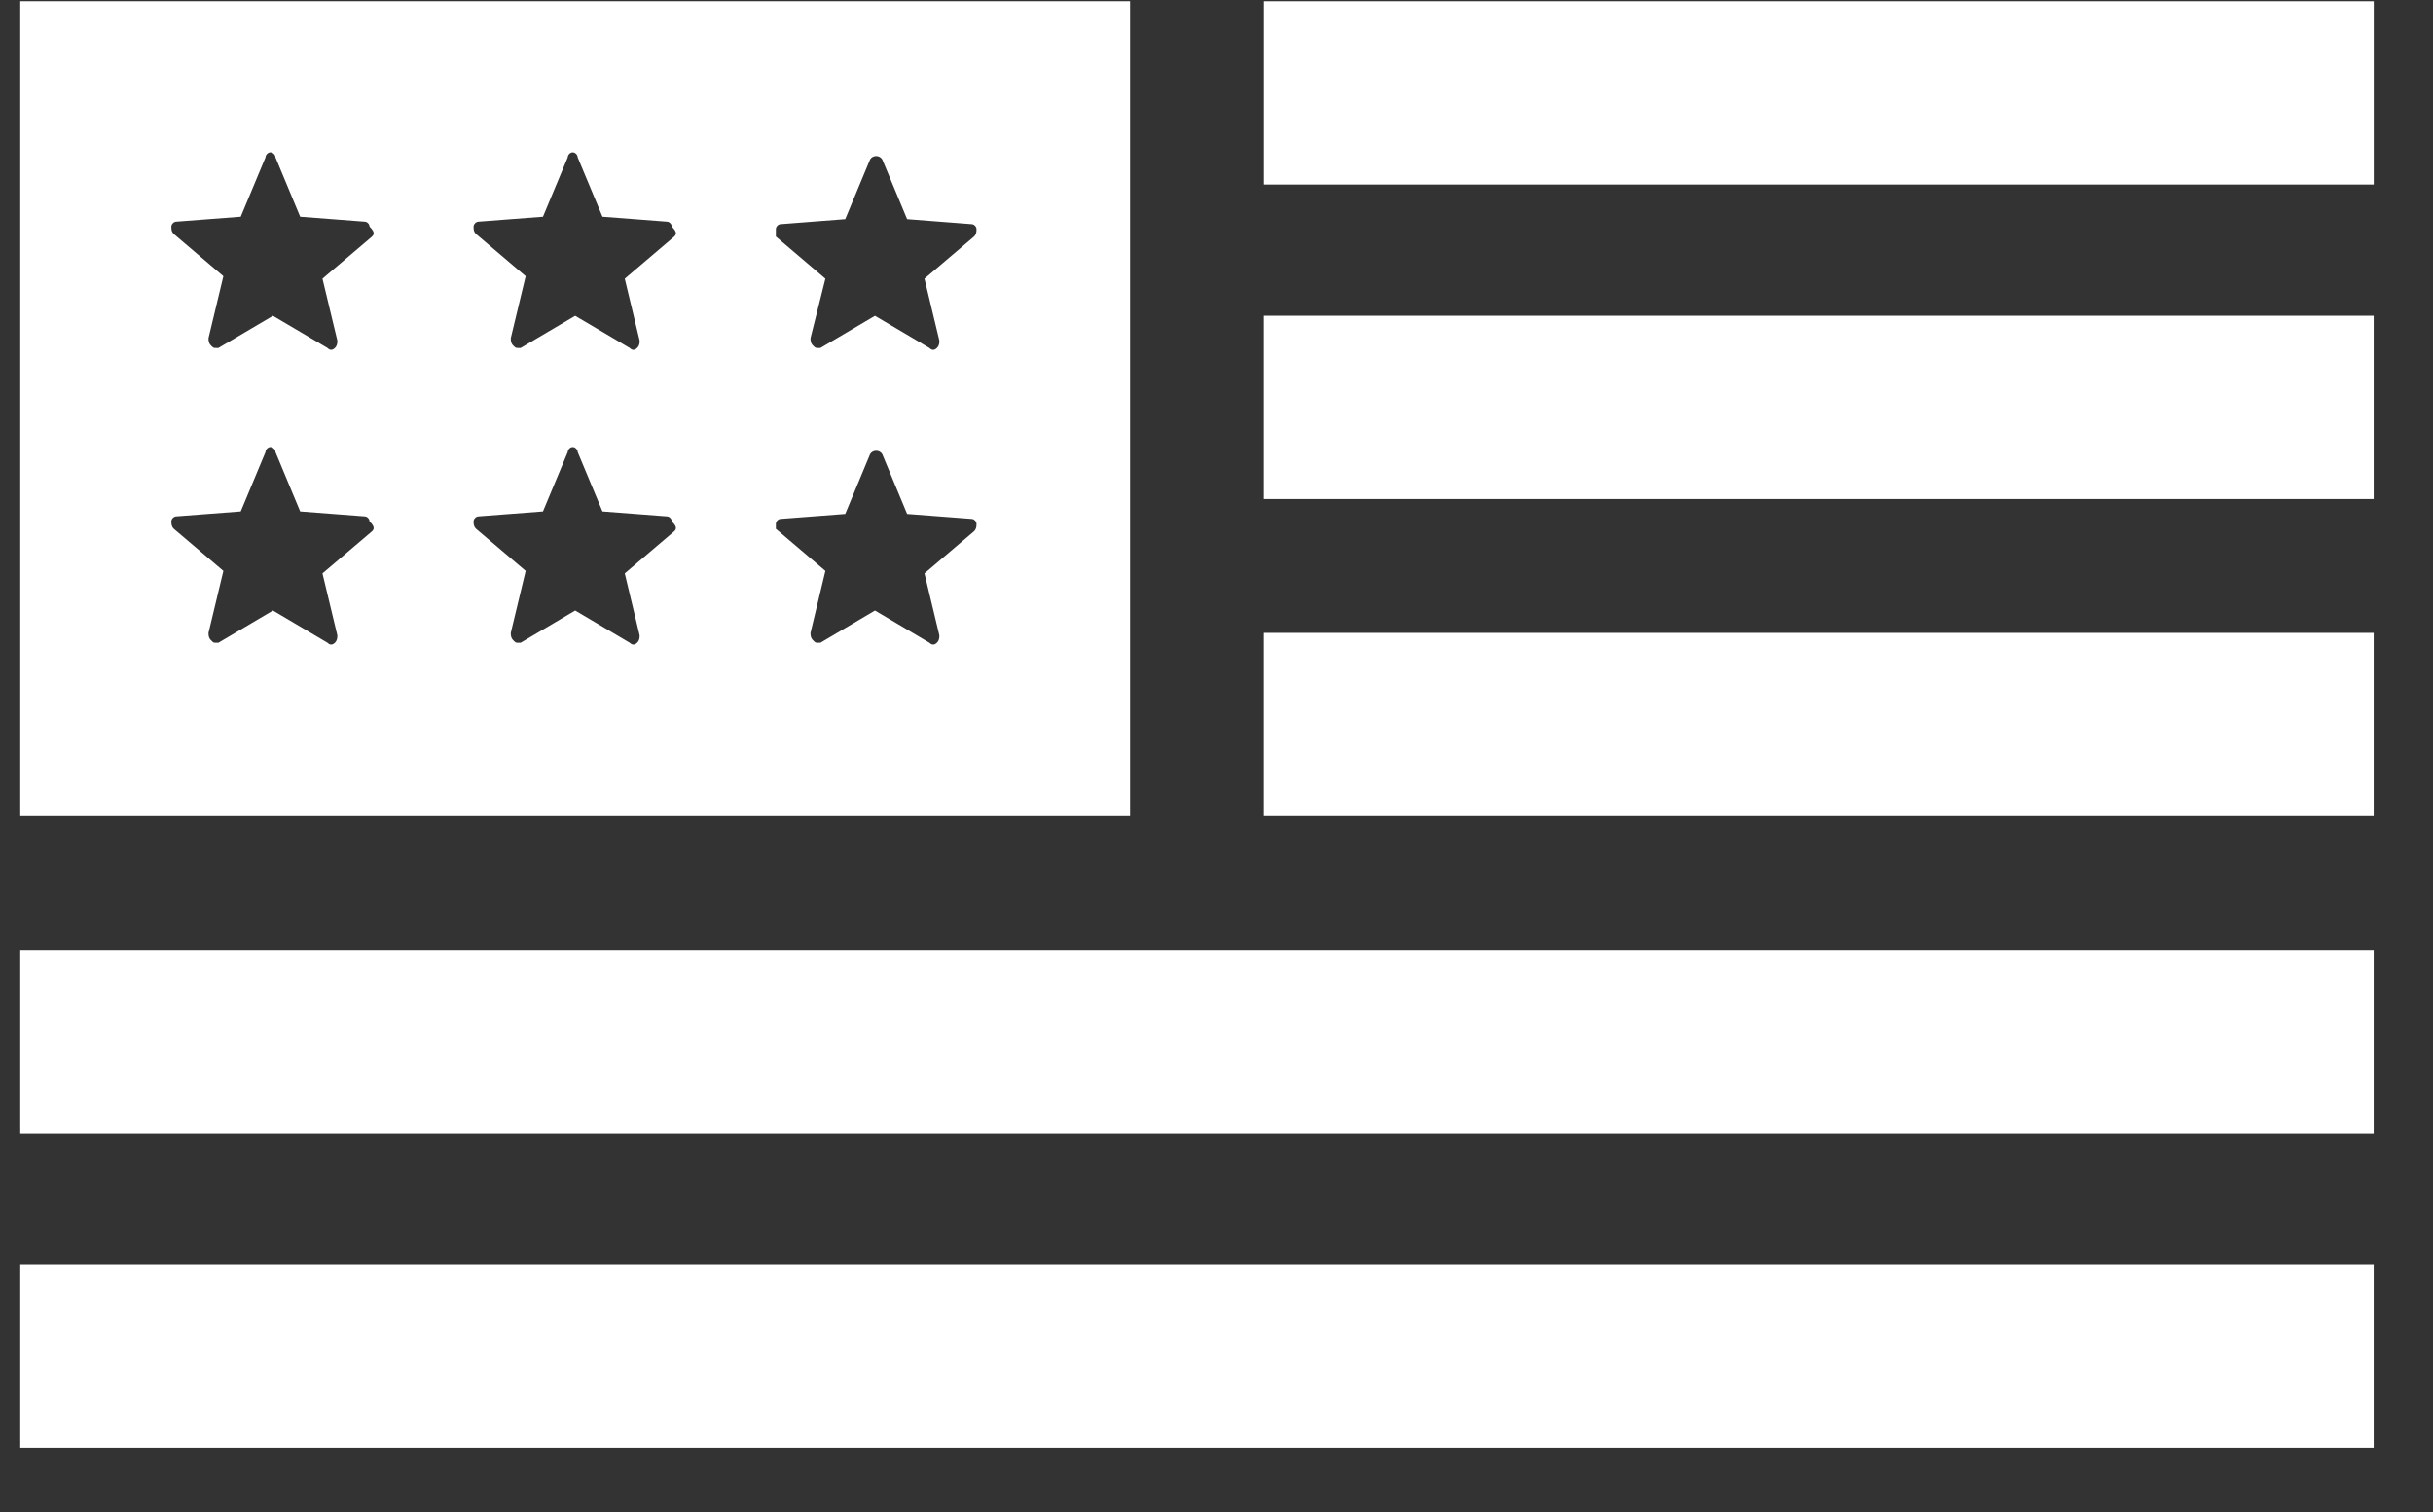
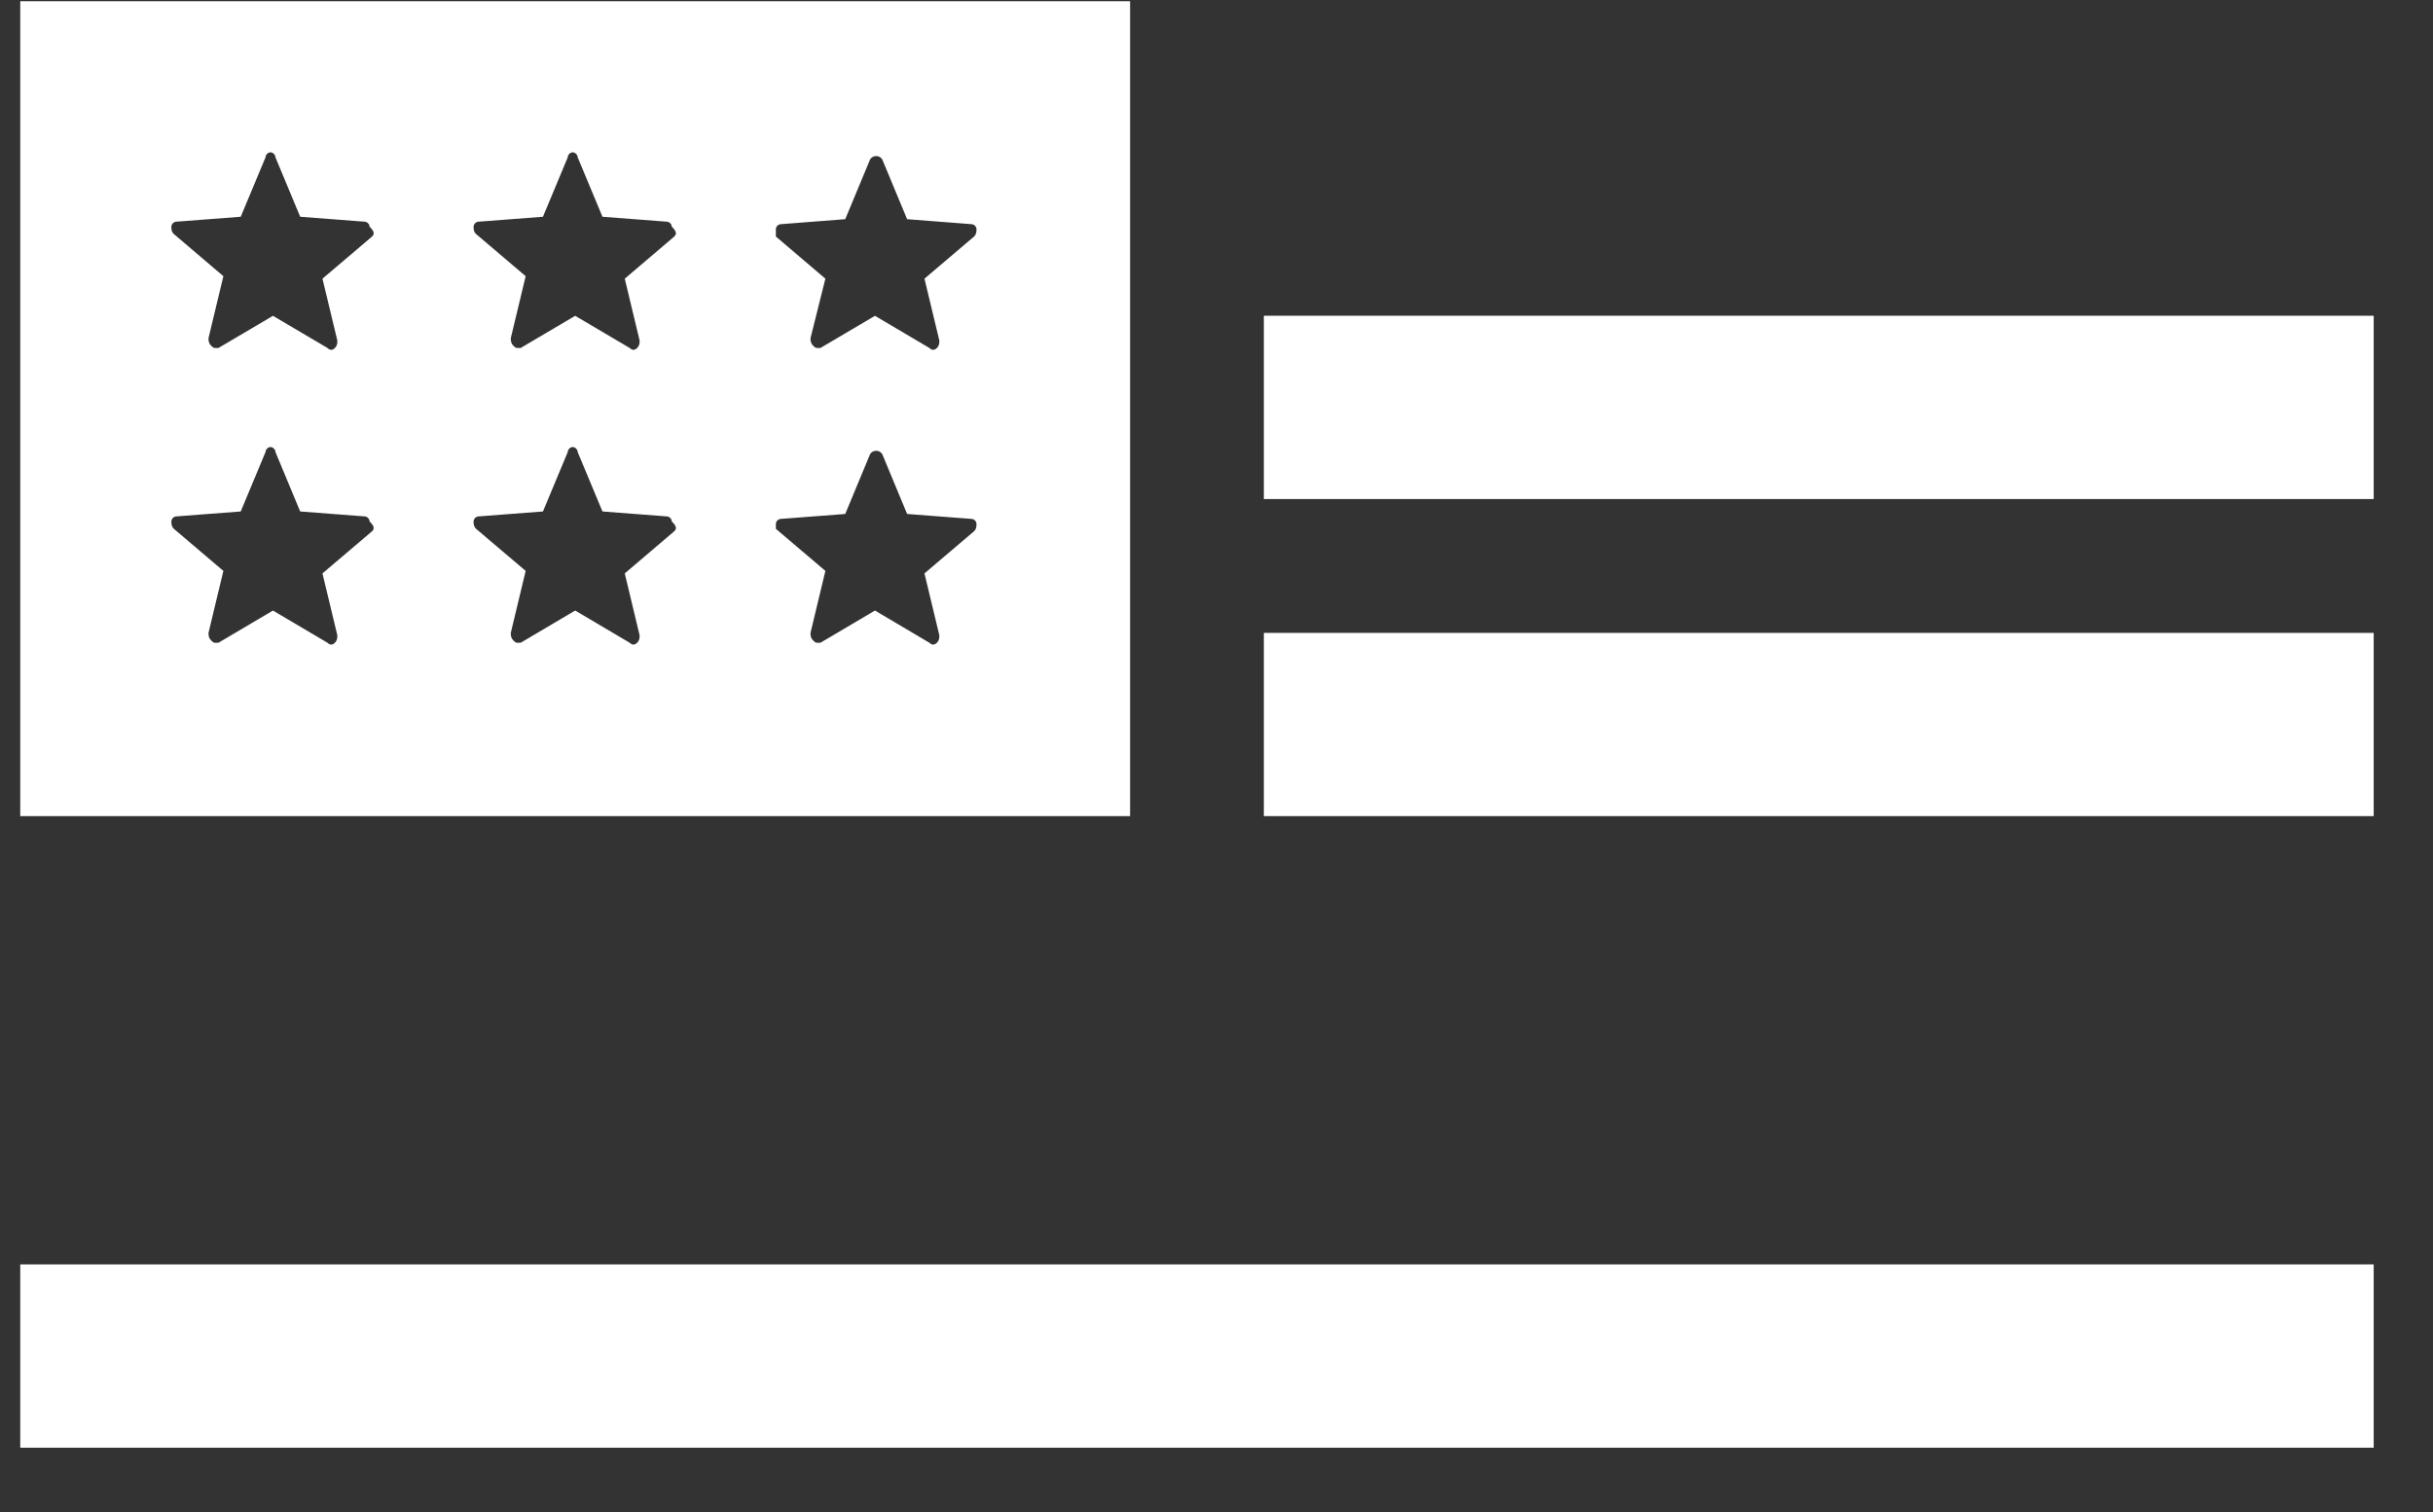
<svg xmlns="http://www.w3.org/2000/svg" width="37" height="23" viewBox="0 0 37 23" fill="none">
  <rect x="0" y="0" width="37" height="23" fill="#333333" stroke="none" />
  <path d="M36.098 9.627H19.22V12.414H36.098V9.627Z" fill="white" />
  <path d="M36.098 4.803H19.22V7.591H36.098V4.803Z" fill="white" />
  <path d="M36.098 19.233H0.308V22.021H36.098V19.233Z" fill="white" />
-   <path d="M36.098 14.448H0.308V17.236H36.098V14.448Z" fill="white" />
-   <path d="M36.099 0.019L19.221 0.019V2.807H36.099V0.019Z" fill="white" />
-   <path d="M17.186 0.019L0.308 0.019V12.414H17.186V0.019ZM5.658 8.081L4.904 8.722L5.13 9.664C5.13 9.701 5.13 9.739 5.093 9.777C5.055 9.814 5.017 9.814 4.98 9.777L4.151 9.287L3.322 9.777H3.284C3.247 9.777 3.247 9.777 3.209 9.739C3.171 9.701 3.171 9.664 3.171 9.626L3.397 8.684L2.644 8.044C2.606 8.006 2.606 7.968 2.606 7.931C2.606 7.893 2.644 7.855 2.682 7.855L3.661 7.78L4.038 6.876C4.038 6.838 4.076 6.8 4.113 6.8C4.151 6.8 4.189 6.838 4.189 6.876L4.565 7.78L5.545 7.855C5.583 7.855 5.62 7.893 5.62 7.931C5.696 8.006 5.696 8.044 5.658 8.081ZM5.658 3.598L4.904 4.239L5.13 5.18C5.13 5.218 5.13 5.256 5.093 5.293C5.055 5.331 5.017 5.331 4.98 5.293L4.151 4.804L3.322 5.293H3.284C3.247 5.293 3.247 5.293 3.209 5.256C3.171 5.218 3.171 5.18 3.171 5.143L3.397 4.201L2.644 3.56C2.606 3.523 2.606 3.485 2.606 3.447C2.606 3.41 2.644 3.372 2.682 3.372L3.661 3.297L4.038 2.393C4.038 2.355 4.076 2.317 4.113 2.317C4.151 2.317 4.189 2.355 4.189 2.393L4.565 3.297L5.545 3.372C5.583 3.372 5.62 3.41 5.62 3.447C5.696 3.523 5.696 3.56 5.658 3.598ZM10.254 8.081L9.501 8.722L9.727 9.664C9.727 9.701 9.727 9.739 9.689 9.777C9.651 9.814 9.614 9.814 9.576 9.777L8.747 9.287L7.918 9.777H7.881C7.843 9.777 7.843 9.777 7.805 9.739C7.768 9.701 7.768 9.664 7.768 9.626L7.994 8.684L7.24 8.044C7.202 8.006 7.202 7.968 7.202 7.931C7.202 7.893 7.24 7.855 7.278 7.855L8.257 7.78L8.634 6.876C8.634 6.838 8.672 6.8 8.709 6.8C8.747 6.8 8.785 6.838 8.785 6.876L9.162 7.78L10.141 7.855C10.179 7.855 10.216 7.893 10.216 7.931C10.292 8.006 10.292 8.044 10.254 8.081ZM10.254 3.598L9.501 4.239L9.727 5.18C9.727 5.218 9.727 5.256 9.689 5.293C9.651 5.331 9.614 5.331 9.576 5.293L8.747 4.804L7.918 5.293H7.881C7.843 5.293 7.843 5.293 7.805 5.256C7.768 5.218 7.768 5.18 7.768 5.143L7.994 4.201L7.24 3.56C7.202 3.523 7.202 3.485 7.202 3.447C7.202 3.41 7.24 3.372 7.278 3.372L8.257 3.297L8.634 2.393C8.634 2.355 8.672 2.317 8.709 2.317C8.747 2.317 8.785 2.355 8.785 2.393L9.162 3.297L10.141 3.372C10.179 3.372 10.216 3.41 10.216 3.447C10.292 3.523 10.292 3.56 10.254 3.598ZM14.813 8.081L14.059 8.722L14.285 9.664C14.285 9.701 14.285 9.739 14.248 9.777C14.21 9.814 14.172 9.814 14.134 9.777L13.306 9.287L12.477 9.777H12.439C12.402 9.777 12.402 9.777 12.364 9.739C12.326 9.701 12.326 9.664 12.326 9.626L12.552 8.684L11.799 8.044C11.799 8.044 11.799 8.006 11.799 7.968C11.799 7.931 11.836 7.893 11.874 7.893L12.854 7.818L13.23 6.913C13.268 6.838 13.381 6.838 13.419 6.913L13.795 7.818L14.775 7.893C14.813 7.893 14.85 7.931 14.85 7.968C14.85 8.006 14.85 8.044 14.813 8.081ZM14.813 3.598L14.059 4.239L14.285 5.18C14.285 5.218 14.285 5.256 14.248 5.293C14.21 5.331 14.172 5.331 14.134 5.293L13.306 4.804L12.477 5.293H12.439C12.402 5.293 12.402 5.293 12.364 5.256C12.326 5.218 12.326 5.18 12.326 5.143L12.552 4.239L11.799 3.598C11.799 3.56 11.799 3.523 11.799 3.485C11.799 3.447 11.836 3.41 11.874 3.41L12.854 3.334L13.23 2.43C13.268 2.355 13.381 2.355 13.419 2.43L13.795 3.334L14.775 3.41C14.813 3.41 14.85 3.447 14.85 3.485C14.85 3.523 14.85 3.56 14.813 3.598Z" fill="white" />
+   <path d="M17.186 0.019L0.308 0.019V12.414H17.186V0.019ZM5.658 8.081L4.904 8.722L5.13 9.664C5.13 9.701 5.13 9.739 5.093 9.777C5.055 9.814 5.017 9.814 4.98 9.777L4.151 9.287L3.322 9.777H3.284C3.247 9.777 3.247 9.777 3.209 9.739C3.171 9.701 3.171 9.664 3.171 9.626L3.397 8.684L2.644 8.044C2.606 8.006 2.606 7.968 2.606 7.931C2.606 7.893 2.644 7.855 2.682 7.855L3.661 7.78L4.038 6.876C4.038 6.838 4.076 6.8 4.113 6.8C4.151 6.8 4.189 6.838 4.189 6.876L4.565 7.78L5.545 7.855C5.583 7.855 5.62 7.893 5.62 7.931C5.696 8.006 5.696 8.044 5.658 8.081ZM5.658 3.598L4.904 4.239L5.13 5.18C5.13 5.218 5.13 5.256 5.093 5.293C5.055 5.331 5.017 5.331 4.98 5.293L4.151 4.804L3.322 5.293H3.284C3.247 5.293 3.247 5.293 3.209 5.256C3.171 5.218 3.171 5.18 3.171 5.143L3.397 4.201L2.644 3.56C2.606 3.523 2.606 3.485 2.606 3.447C2.606 3.41 2.644 3.372 2.682 3.372L3.661 3.297L4.038 2.393C4.038 2.355 4.076 2.317 4.113 2.317C4.151 2.317 4.189 2.355 4.189 2.393L4.565 3.297L5.545 3.372C5.583 3.372 5.62 3.41 5.62 3.447C5.696 3.523 5.696 3.56 5.658 3.598ZM10.254 8.081L9.501 8.722L9.727 9.664C9.727 9.701 9.727 9.739 9.689 9.777C9.651 9.814 9.614 9.814 9.576 9.777L8.747 9.287L7.918 9.777H7.881C7.843 9.777 7.843 9.777 7.805 9.739C7.768 9.701 7.768 9.664 7.768 9.626L7.994 8.684L7.24 8.044C7.202 8.006 7.202 7.968 7.202 7.931C7.202 7.893 7.24 7.855 7.278 7.855L8.257 7.78L8.634 6.876C8.634 6.838 8.672 6.8 8.709 6.8C8.747 6.8 8.785 6.838 8.785 6.876L9.162 7.78L10.141 7.855C10.179 7.855 10.216 7.893 10.216 7.931C10.292 8.006 10.292 8.044 10.254 8.081ZM10.254 3.598L9.501 4.239L9.727 5.18C9.727 5.218 9.727 5.256 9.689 5.293C9.651 5.331 9.614 5.331 9.576 5.293L8.747 4.804L7.918 5.293H7.881C7.843 5.293 7.843 5.293 7.805 5.256C7.768 5.218 7.768 5.18 7.768 5.143L7.994 4.201L7.24 3.56C7.202 3.523 7.202 3.485 7.202 3.447C7.202 3.41 7.24 3.372 7.278 3.372L8.257 3.297L8.634 2.393C8.634 2.355 8.672 2.317 8.709 2.317C8.747 2.317 8.785 2.355 8.785 2.393L9.162 3.297L10.141 3.372C10.179 3.372 10.216 3.41 10.216 3.447C10.292 3.523 10.292 3.56 10.254 3.598ZM14.813 8.081L14.059 8.722L14.285 9.664C14.285 9.701 14.285 9.739 14.248 9.777C14.21 9.814 14.172 9.814 14.134 9.777L13.306 9.287L12.477 9.777H12.439C12.402 9.777 12.402 9.777 12.364 9.739C12.326 9.701 12.326 9.664 12.326 9.626L12.552 8.684L11.799 8.044C11.799 8.044 11.799 8.006 11.799 7.968C11.799 7.931 11.836 7.893 11.874 7.893L12.854 7.818L13.23 6.913C13.268 6.838 13.381 6.838 13.419 6.913L13.795 7.818L14.775 7.893C14.813 7.893 14.85 7.931 14.85 7.968C14.85 8.006 14.85 8.044 14.813 8.081M14.813 3.598L14.059 4.239L14.285 5.18C14.285 5.218 14.285 5.256 14.248 5.293C14.21 5.331 14.172 5.331 14.134 5.293L13.306 4.804L12.477 5.293H12.439C12.402 5.293 12.402 5.293 12.364 5.256C12.326 5.218 12.326 5.18 12.326 5.143L12.552 4.239L11.799 3.598C11.799 3.56 11.799 3.523 11.799 3.485C11.799 3.447 11.836 3.41 11.874 3.41L12.854 3.334L13.23 2.43C13.268 2.355 13.381 2.355 13.419 2.43L13.795 3.334L14.775 3.41C14.813 3.41 14.85 3.447 14.85 3.485C14.85 3.523 14.85 3.56 14.813 3.598Z" fill="white" />
</svg>